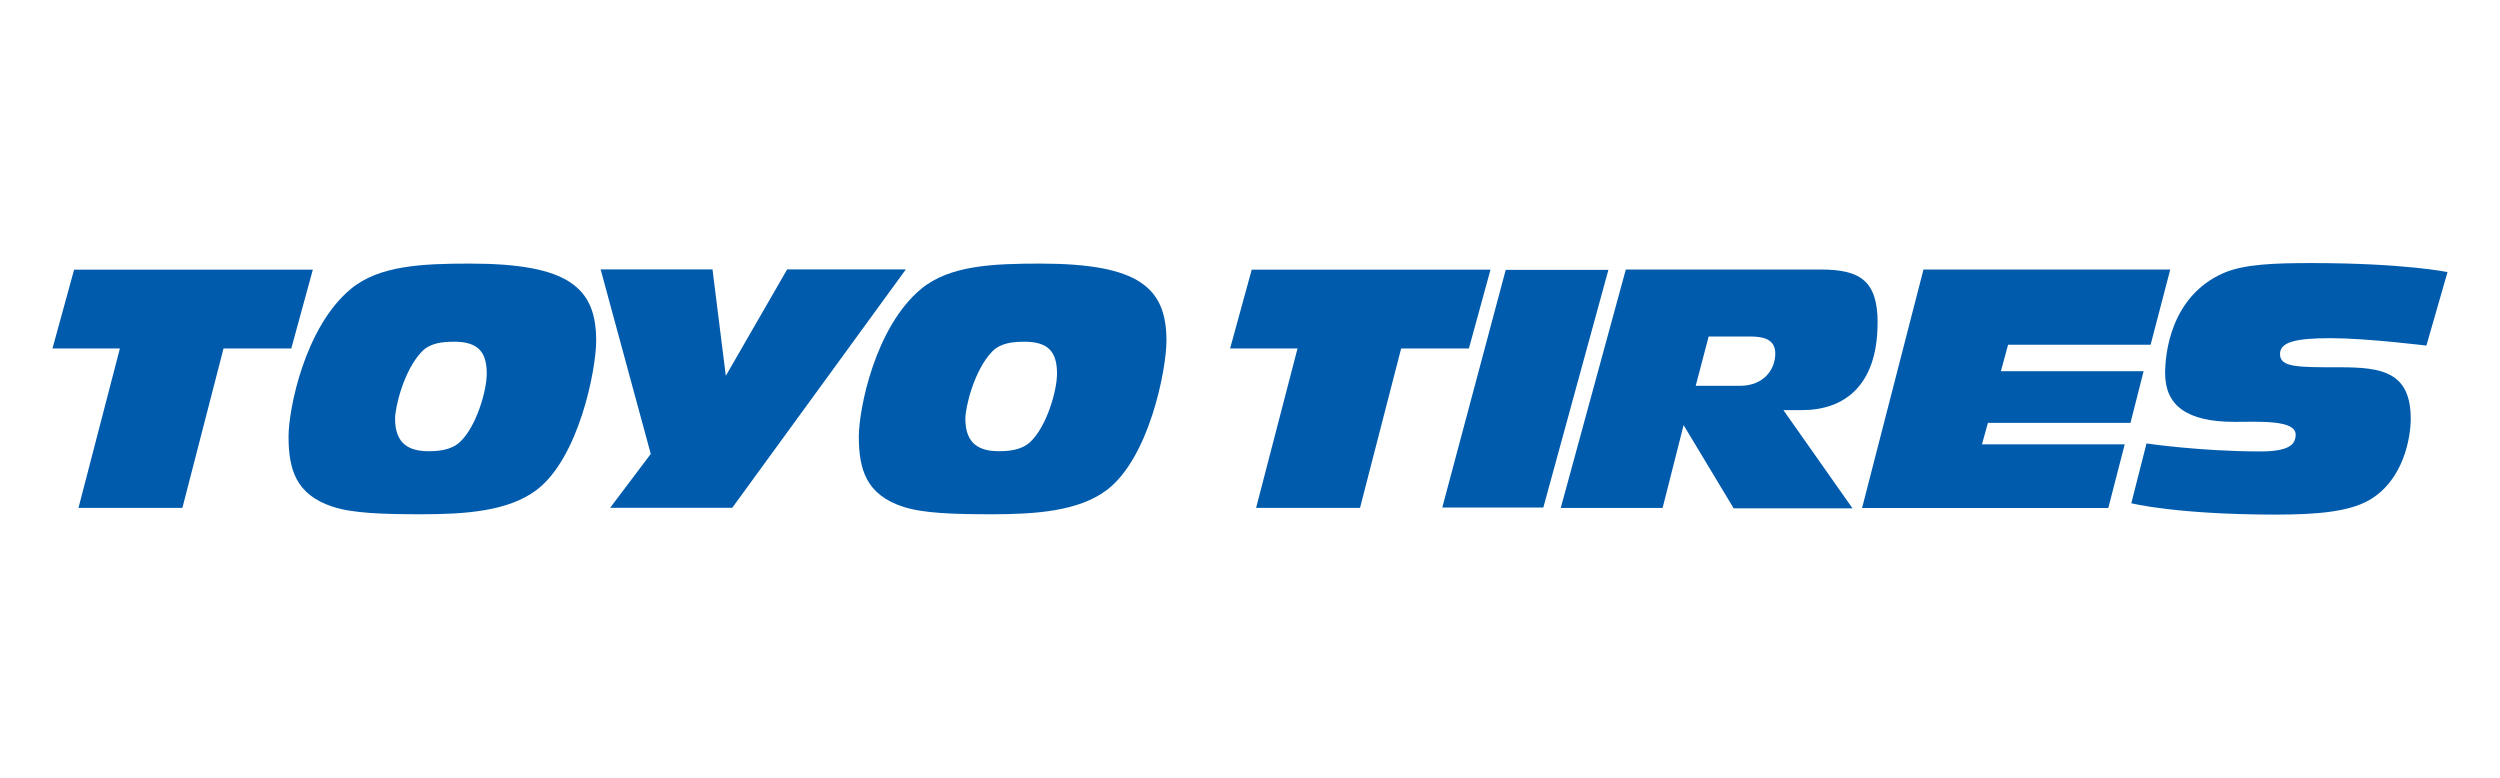
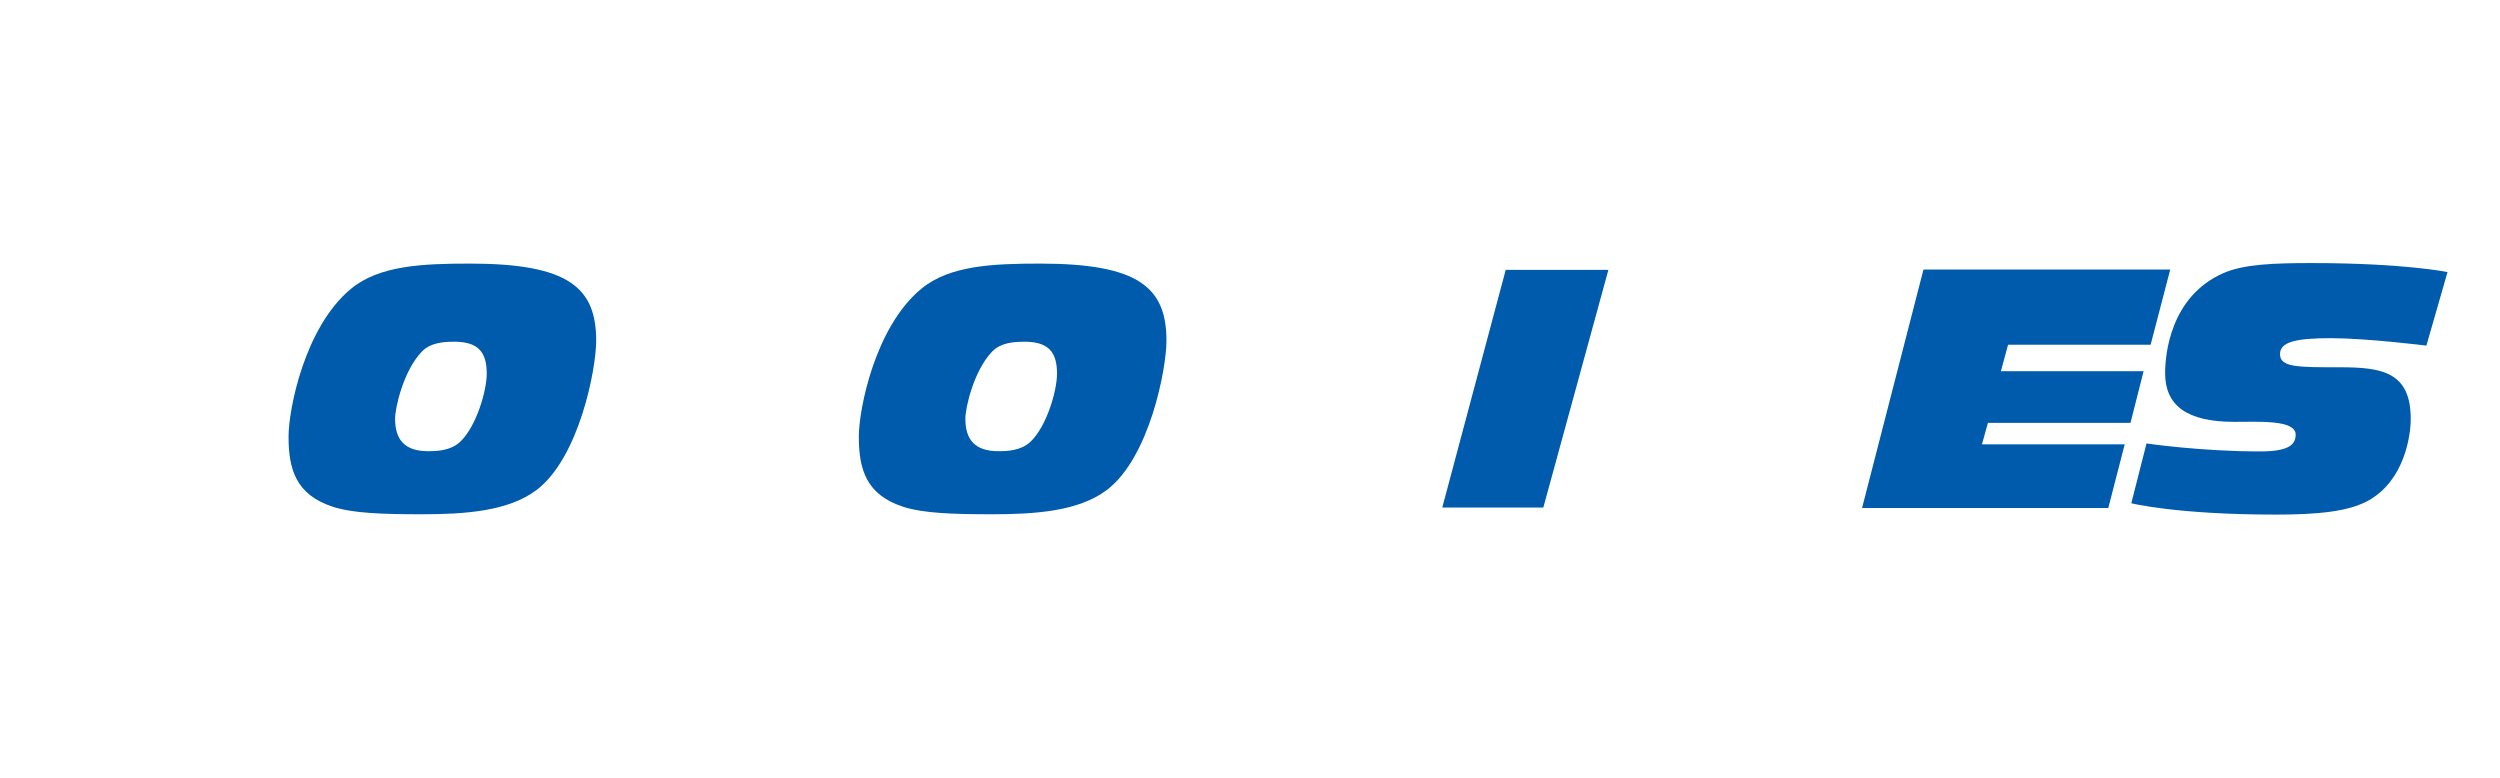
<svg xmlns="http://www.w3.org/2000/svg" id="Capa_1" data-name="Capa 1" viewBox="0 0 524 163">
  <defs>
    <style>
      .cls-1 {
        fill: #005bac;
        stroke-width: 0px;
      }
    </style>
  </defs>
-   <polygon class="cls-1" points="65.57 56.52 15.53 56.52 11 73.04 25.13 73.04 16.45 106.45 38.23 106.45 46.85 73.04 61.05 73.04 65.57 56.52" />
-   <polygon class="cls-1" points="312.41 56.52 262.36 56.52 257.83 73.04 271.96 73.04 263.28 106.45 285.06 106.45 293.68 73.04 307.88 73.04 312.41 56.52" />
  <path class="cls-1" d="m124.96,71.4c0,6.01-3.59,24.57-12.51,31.31-5.95,4.49-15.09,5.08-24.09,5.08-8.15,0-14.41-.21-18.59-1.57-7.76-2.53-9.29-7.85-9.29-14.73,0-5.65,3.35-22.92,13.08-30.95,5.93-4.9,14.96-5.29,24.95-5.29,20.73,0,26.45,5.08,26.45,16.16Zm-29.82.23c-2.27,0-4.93.22-6.69,2.03-3.85,3.98-5.64,11.75-5.64,14.09,0,4.52,2.1,6.82,6.95,6.82,1.79,0,4.7-.09,6.69-1.97,3.4-3.22,5.57-10.69,5.57-14.29,0-4.59-1.84-6.69-6.88-6.69Z" />
  <path class="cls-1" d="m244.49,71.4c0,6.01-3.59,24.57-12.51,31.31-5.95,4.49-15.09,5.08-24.09,5.08-8.15,0-14.41-.21-18.59-1.57-7.76-2.53-9.29-7.85-9.29-14.73,0-5.65,3.35-22.92,13.08-30.95,5.93-4.9,14.96-5.29,24.95-5.29,20.73,0,26.45,5.08,26.45,16.16Zm-29.82.23c-2.27,0-4.93.22-6.69,2.03-3.85,3.98-5.64,11.75-5.64,14.09,0,4.52,2.1,6.82,6.95,6.82,1.79,0,4.7-.09,6.69-1.97,3.4-3.22,5.57-10.69,5.57-14.29,0-4.59-1.84-6.69-6.88-6.69Z" />
-   <polygon class="cls-1" points="189.87 56.46 164.99 56.46 152.13 78.77 149.34 56.46 125.89 56.46 136.4 95.14 127.89 106.43 153.48 106.43 189.87 56.46" />
  <polygon class="cls-1" points="337.12 56.56 315.6 56.56 302.3 106.38 323.48 106.38 337.12 56.56" />
-   <path class="cls-1" d="m393.54,67.66c0,13.22-7.03,18.3-15.84,18.3h-3.9l14.49,20.59h-24.91l-10.5-17.45-4.4,17.37h-21.35l13.64-49.98h40.83c8.22,0,11.95,2.29,11.95,11.18Zm-26.85,2.88h-8.56l-2.71,10.33h9.23c5.17,0,7.45-3.56,7.45-6.78s-2.88-3.56-5.42-3.56Z" />
  <polygon class="cls-1" points="454.88 56.5 403.16 56.5 390.29 106.47 441.9 106.47 445.34 93.13 415.42 93.13 416.67 88.63 446.55 88.63 449.3 77.8 419.39 77.8 420.89 72.26 450.77 72.26 454.88 56.5" />
  <path class="cls-1" d="m508.57,72.44l4.43-15.41s-8.97-1.89-28.52-1.89c-7.72,0-14.15.21-18.47,2.11-11.15,4.91-12.2,17.09-12.2,20.97,0,6.81,4.62,10.2,14.49,10.2,5.1,0,12.87-.48,12.87,2.67,0,2.1-1.43,3.53-7.43,3.53-12.49,0-23.83-1.67-23.83-1.67l-3.19,12.53s9.34,2.38,30.31,2.38c8.54,0,15.18-.59,19.4-2.95,7.48-4.19,8.86-13.45,8.86-17.11,0-9.82-6.01-10.82-14.82-10.82s-12.58.05-12.58-2.76c0-2.48,3.1-3.34,10.63-3.34s20.06,1.56,20.06,1.56Z" />
</svg>